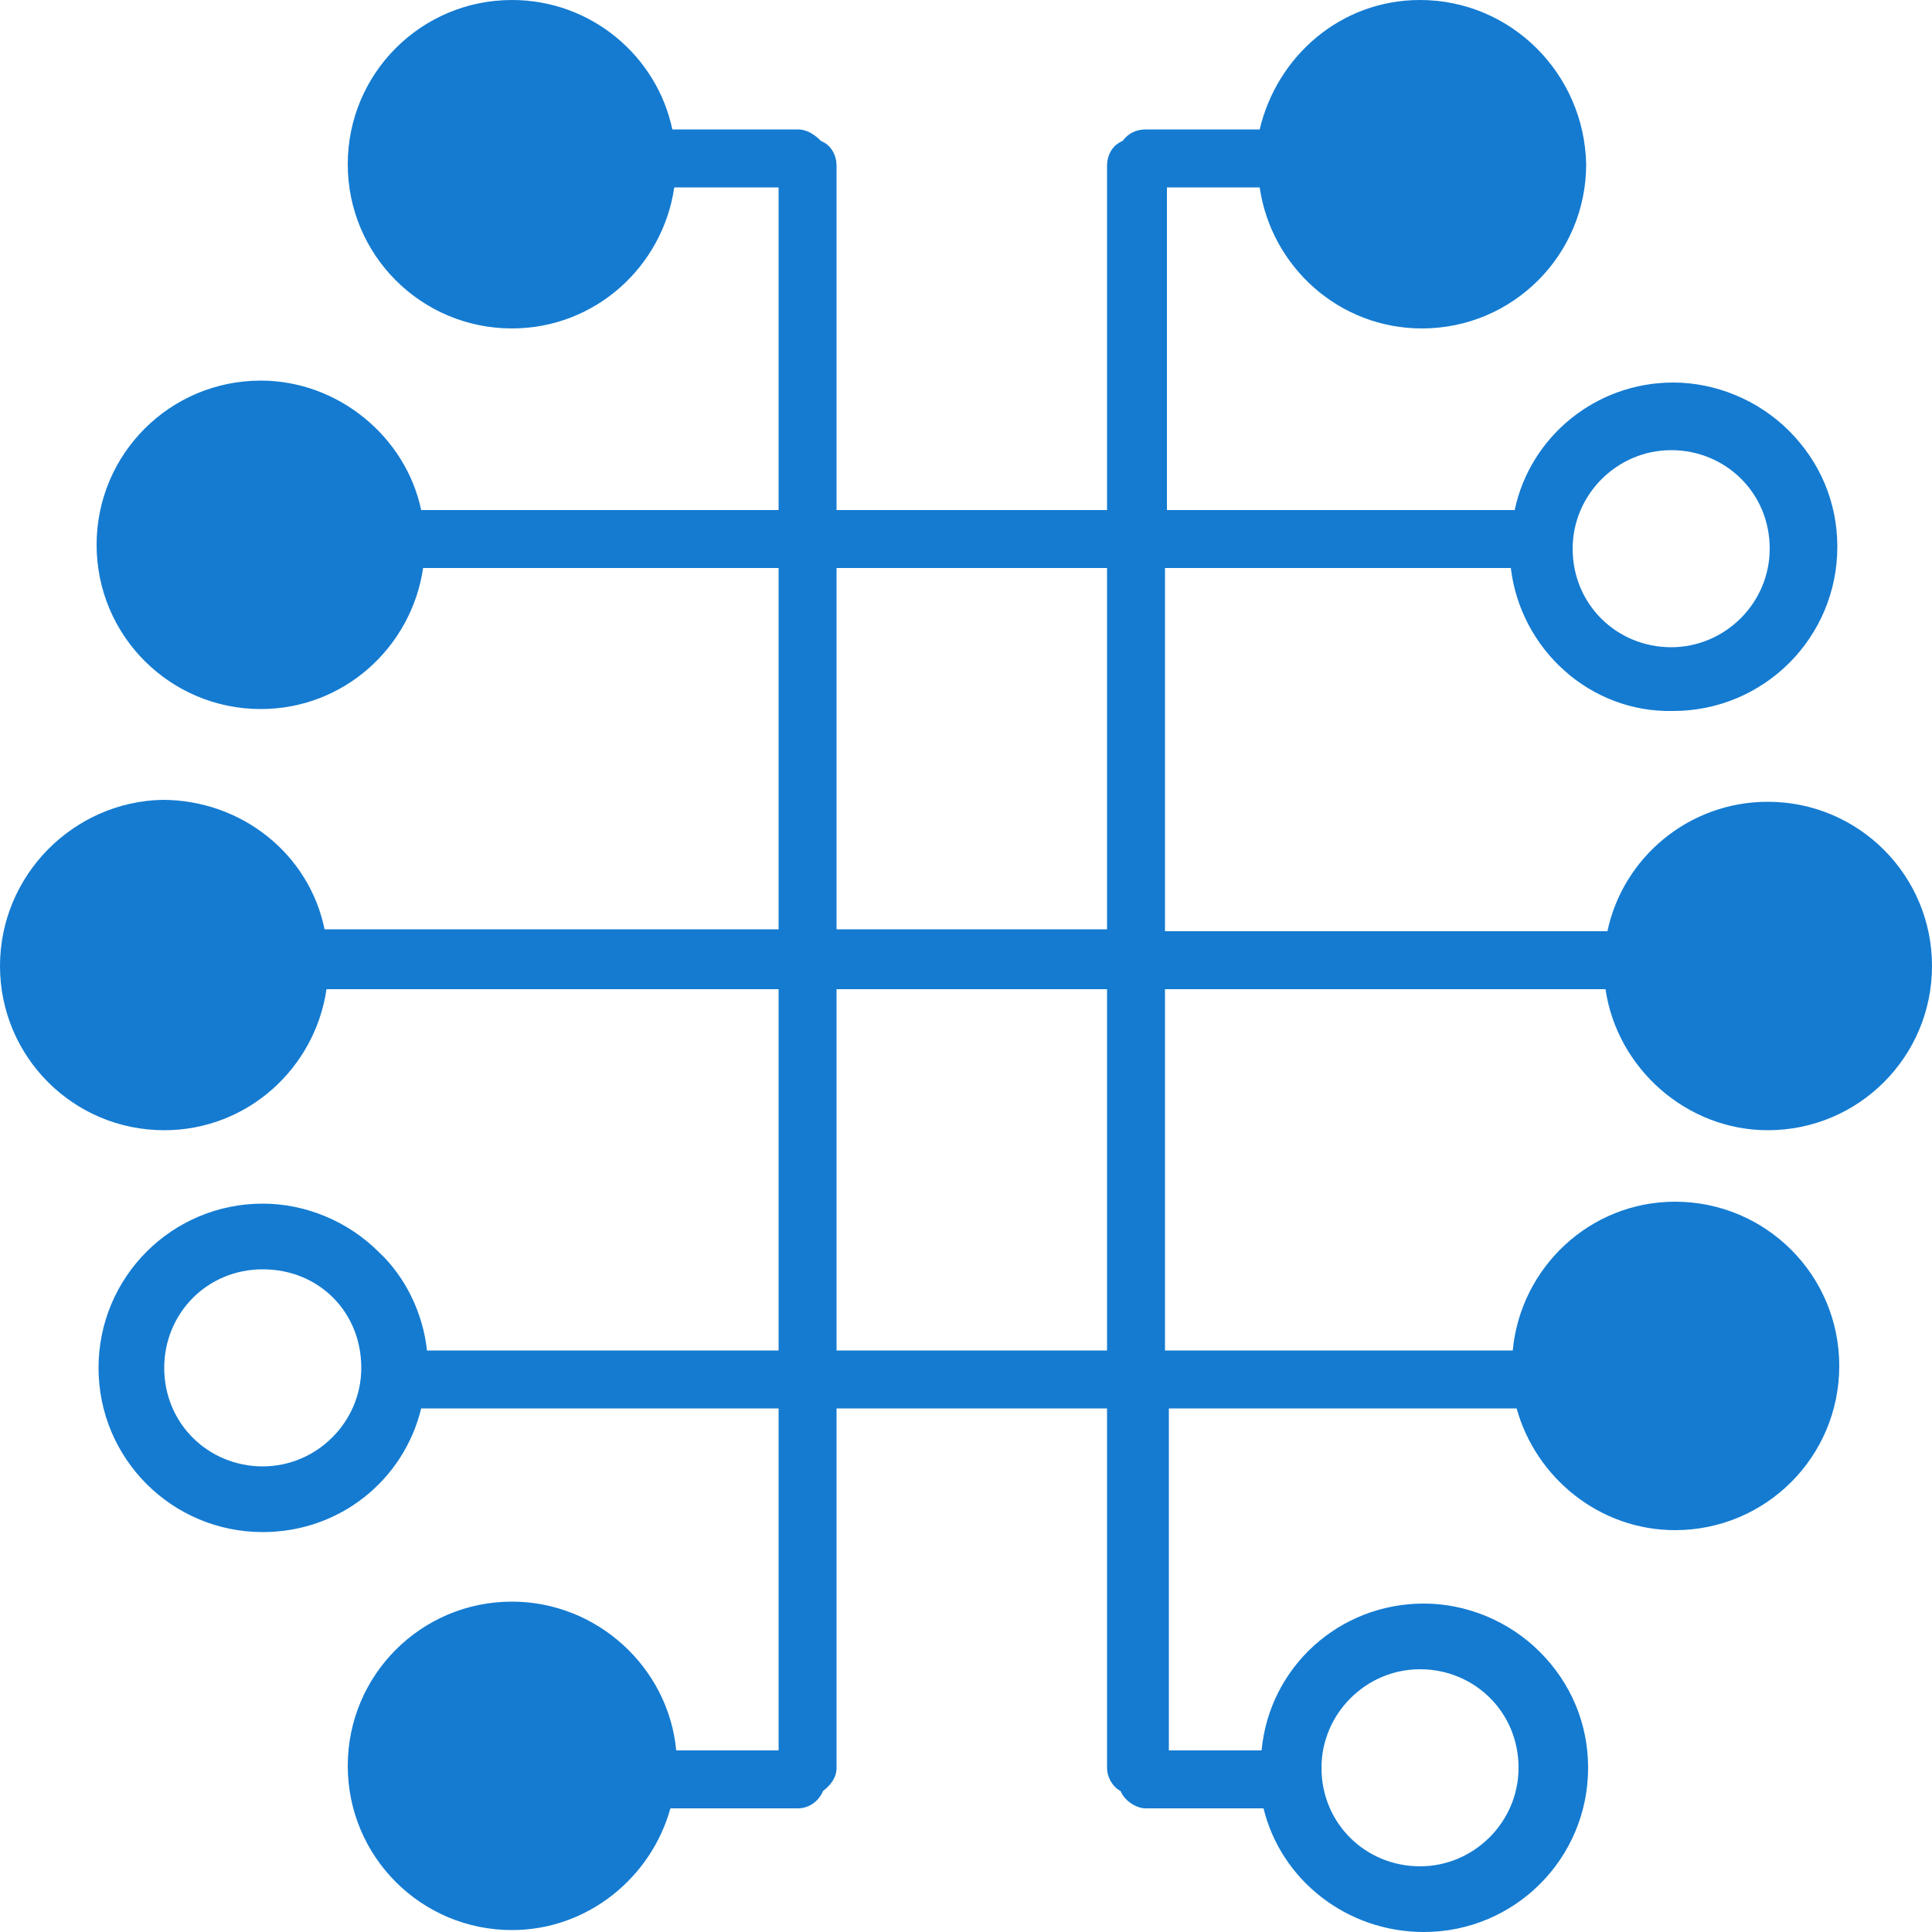
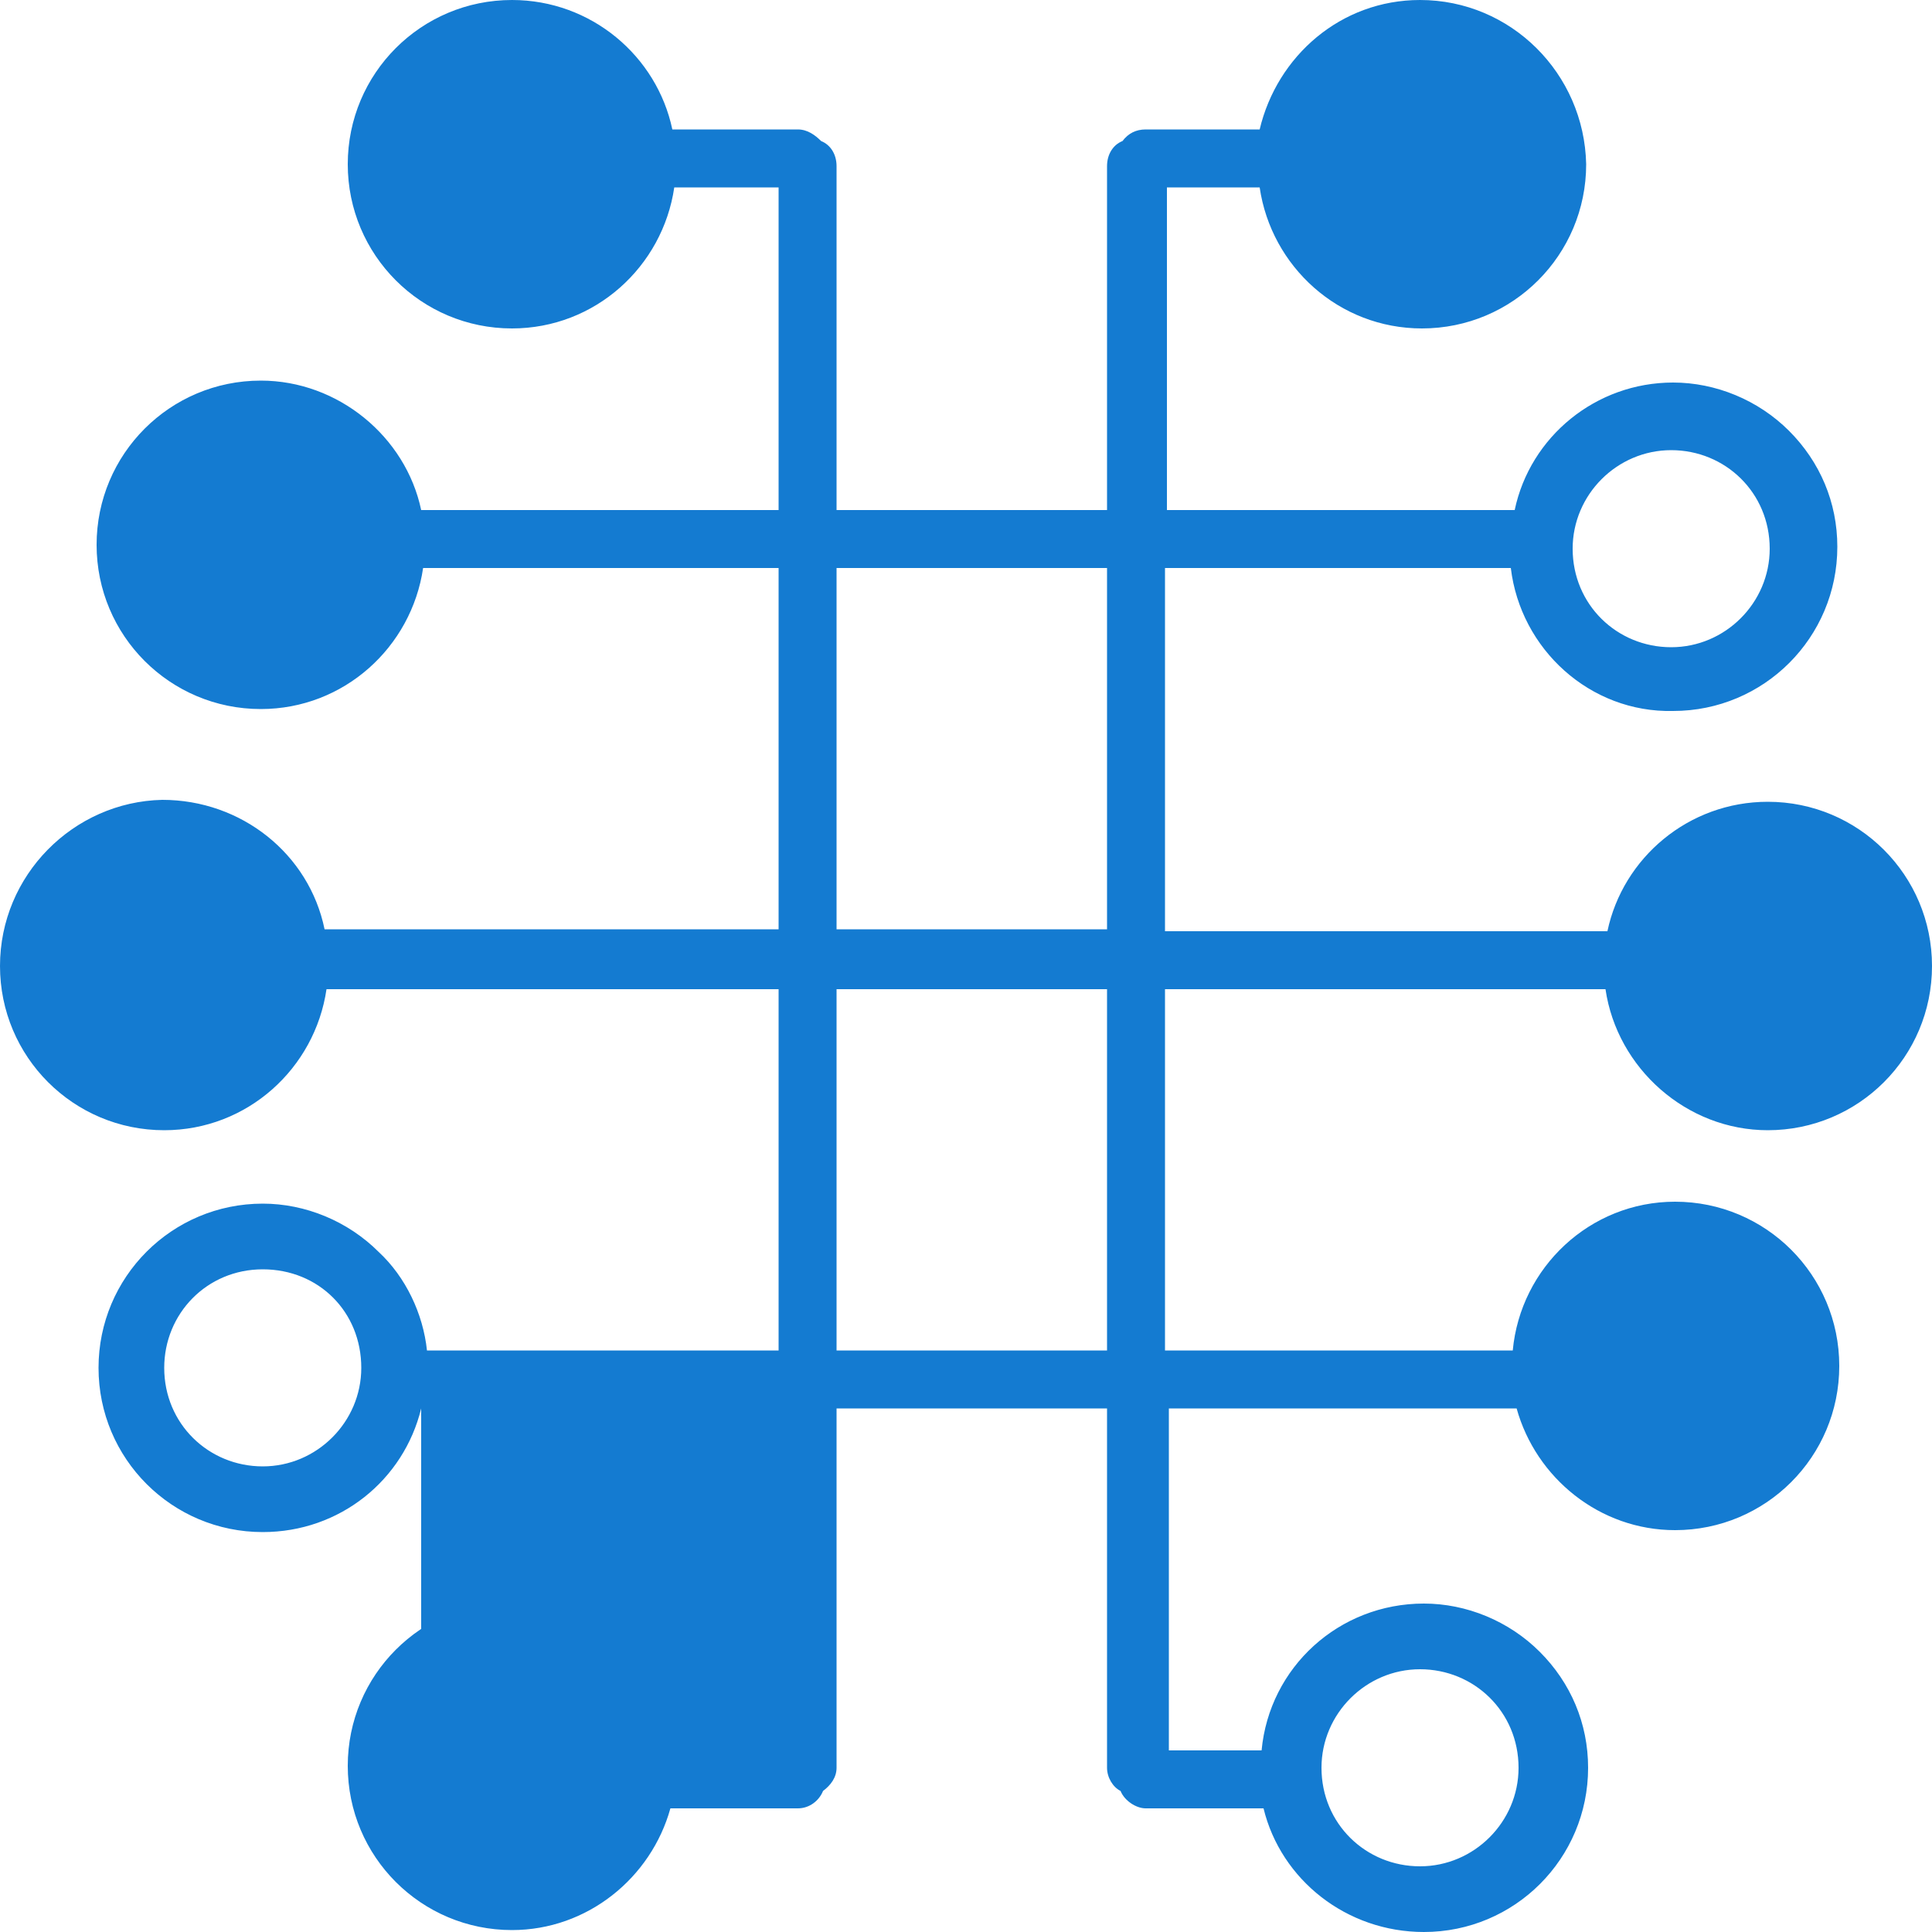
<svg xmlns="http://www.w3.org/2000/svg" version="1.1" id="Layer_1" x="0px" y="0px" viewBox="0 0 100 100" style="enable-background:new 0 0 100 100;" xml:space="preserve">
  <style type="text/css">
	.st0{fill:#147BD1;}
</style>
-   <path class="st0" d="M60.3,51.2h22.8c0.6,4.1,4.2,7.3,8.4,7.3c0,0,0,0,0,0c4.7,0,8.5-3.8,8.5-8.5c0-4.7-3.8-8.5-8.5-8.5  c-4.1,0-7.5,2.9-8.3,6.7H60.3V29.4h17.9c0.5,4.2,4.1,7.5,8.4,7.4c4.7,0,8.5-3.8,8.5-8.5c0-2.3-0.9-4.4-2.5-6c-1.6-1.6-3.8-2.5-6-2.5  c-4,0-7.4,2.8-8.2,6.6c0,0,0,0,0,0h-18V9.7h4.8c0.6,4.1,4.1,7.3,8.4,7.3c0,0,0,0,0,0c4.7,0,8.5-3.8,8.5-8.5C82,3.8,78.2,0,73.5,0  c-4.1,0-7.4,2.9-8.3,6.7h-5.9c-0.5,0-0.9,0.2-1.2,0.6c-0.5,0.2-0.8,0.7-0.8,1.3v17.8h-14V8.6c0-0.6-0.3-1.1-0.8-1.3  c-0.3-0.3-0.7-0.6-1.2-0.6h-6.5C34,2.9,30.6,0,26.5,0C21.8,0,18,3.8,18,8.5s3.8,8.5,8.5,8.5c0,0,0,0,0,0c4.3,0,7.8-3.2,8.4-7.3h5.4  v16.7H21.8c-0.8-3.8-4.3-6.7-8.3-6.7c-4.7,0-8.5,3.8-8.5,8.5s3.8,8.5,8.5,8.5c0,0,0,0,0,0c4.3,0,7.8-3.2,8.4-7.3h18.4v18.7H16.8  c-0.8-3.9-4.3-6.7-8.4-6.7C3.8,41.5,0,45.3,0,50s3.8,8.5,8.5,8.5c0,0,0,0,0,0c4.3,0,7.8-3.2,8.4-7.3h23.4v18.7H22.1  c-0.2-1.9-1.1-3.8-2.5-5.1c-1.6-1.6-3.8-2.5-6-2.5c-4.7,0-8.5,3.8-8.5,8.5c0,4.7,3.8,8.5,8.5,8.5c4,0,7.3-2.7,8.2-6.4h18.5v17.7H35  c-0.4-4.3-4.1-7.7-8.5-7.7c-4.7,0-8.5,3.8-8.5,8.5s3.8,8.5,8.5,8.5c0,0,0,0,0,0c3.9,0,7.2-2.7,8.2-6.3h6.6c0.6,0,1.1-0.4,1.3-0.9  c0.4-0.3,0.7-0.7,0.7-1.2V72.9h14v18.6c0,0.5,0.3,1,0.7,1.2c0.2,0.5,0.8,0.9,1.3,0.9h6.1c0.9,3.7,4.3,6.4,8.3,6.4  c4.7,0,8.5-3.8,8.5-8.5c0-2.3-0.9-4.4-2.5-6c-1.6-1.6-3.8-2.5-6-2.5c-4.4,0-8,3.3-8.4,7.6h-4.8V72.9h18c1,3.6,4.3,6.3,8.2,6.3  c0,0,0,0,0,0c4.7,0,8.5-3.8,8.5-8.5c0-4.7-3.8-8.5-8.5-8.5c-4.4,0-8,3.4-8.4,7.7H60.3V51.2z M86.5,23.3c2.8,0,5.1,2.2,5.1,5.1  c0,0,0,0,0,0c0,2.8-2.3,5.1-5.1,5.1c-2.8,0-5.1-2.2-5.1-5.1C81.4,25.6,83.7,23.3,86.5,23.3z M13.6,75.9c-2.8,0-5.1-2.2-5.1-5.1  c0-2.8,2.2-5.1,5.1-5.1s5.1,2.2,5.1,5.1c0,0,0,0,0,0C18.7,73.6,16.4,75.9,13.6,75.9z M73.5,86.4c2.8,0,5.1,2.2,5.1,5.1c0,0,0,0,0,0  c0,2.8-2.3,5.1-5.1,5.1c-2.8,0-5.1-2.2-5.1-5.1C68.4,88.7,70.7,86.4,73.5,86.4z M43.3,29.4h14v18.7h-14V29.4z M43.3,69.9V51.2h14  v18.7H43.3z" />
+   <path class="st0" d="M60.3,51.2h22.8c0.6,4.1,4.2,7.3,8.4,7.3c0,0,0,0,0,0c4.7,0,8.5-3.8,8.5-8.5c0-4.7-3.8-8.5-8.5-8.5  c-4.1,0-7.5,2.9-8.3,6.7H60.3V29.4h17.9c0.5,4.2,4.1,7.5,8.4,7.4c4.7,0,8.5-3.8,8.5-8.5c0-2.3-0.9-4.4-2.5-6c-1.6-1.6-3.8-2.5-6-2.5  c-4,0-7.4,2.8-8.2,6.6c0,0,0,0,0,0h-18V9.7h4.8c0.6,4.1,4.1,7.3,8.4,7.3c0,0,0,0,0,0c4.7,0,8.5-3.8,8.5-8.5C82,3.8,78.2,0,73.5,0  c-4.1,0-7.4,2.9-8.3,6.7h-5.9c-0.5,0-0.9,0.2-1.2,0.6c-0.5,0.2-0.8,0.7-0.8,1.3v17.8h-14V8.6c0-0.6-0.3-1.1-0.8-1.3  c-0.3-0.3-0.7-0.6-1.2-0.6h-6.5C34,2.9,30.6,0,26.5,0C21.8,0,18,3.8,18,8.5s3.8,8.5,8.5,8.5c0,0,0,0,0,0c4.3,0,7.8-3.2,8.4-7.3h5.4  v16.7H21.8c-0.8-3.8-4.3-6.7-8.3-6.7c-4.7,0-8.5,3.8-8.5,8.5s3.8,8.5,8.5,8.5c0,0,0,0,0,0c4.3,0,7.8-3.2,8.4-7.3h18.4v18.7H16.8  c-0.8-3.9-4.3-6.7-8.4-6.7C3.8,41.5,0,45.3,0,50s3.8,8.5,8.5,8.5c0,0,0,0,0,0c4.3,0,7.8-3.2,8.4-7.3h23.4v18.7H22.1  c-0.2-1.9-1.1-3.8-2.5-5.1c-1.6-1.6-3.8-2.5-6-2.5c-4.7,0-8.5,3.8-8.5,8.5c0,4.7,3.8,8.5,8.5,8.5c4,0,7.3-2.7,8.2-6.4v17.7H35  c-0.4-4.3-4.1-7.7-8.5-7.7c-4.7,0-8.5,3.8-8.5,8.5s3.8,8.5,8.5,8.5c0,0,0,0,0,0c3.9,0,7.2-2.7,8.2-6.3h6.6c0.6,0,1.1-0.4,1.3-0.9  c0.4-0.3,0.7-0.7,0.7-1.2V72.9h14v18.6c0,0.5,0.3,1,0.7,1.2c0.2,0.5,0.8,0.9,1.3,0.9h6.1c0.9,3.7,4.3,6.4,8.3,6.4  c4.7,0,8.5-3.8,8.5-8.5c0-2.3-0.9-4.4-2.5-6c-1.6-1.6-3.8-2.5-6-2.5c-4.4,0-8,3.3-8.4,7.6h-4.8V72.9h18c1,3.6,4.3,6.3,8.2,6.3  c0,0,0,0,0,0c4.7,0,8.5-3.8,8.5-8.5c0-4.7-3.8-8.5-8.5-8.5c-4.4,0-8,3.4-8.4,7.7H60.3V51.2z M86.5,23.3c2.8,0,5.1,2.2,5.1,5.1  c0,0,0,0,0,0c0,2.8-2.3,5.1-5.1,5.1c-2.8,0-5.1-2.2-5.1-5.1C81.4,25.6,83.7,23.3,86.5,23.3z M13.6,75.9c-2.8,0-5.1-2.2-5.1-5.1  c0-2.8,2.2-5.1,5.1-5.1s5.1,2.2,5.1,5.1c0,0,0,0,0,0C18.7,73.6,16.4,75.9,13.6,75.9z M73.5,86.4c2.8,0,5.1,2.2,5.1,5.1c0,0,0,0,0,0  c0,2.8-2.3,5.1-5.1,5.1c-2.8,0-5.1-2.2-5.1-5.1C68.4,88.7,70.7,86.4,73.5,86.4z M43.3,29.4h14v18.7h-14V29.4z M43.3,69.9V51.2h14  v18.7H43.3z" />
</svg>